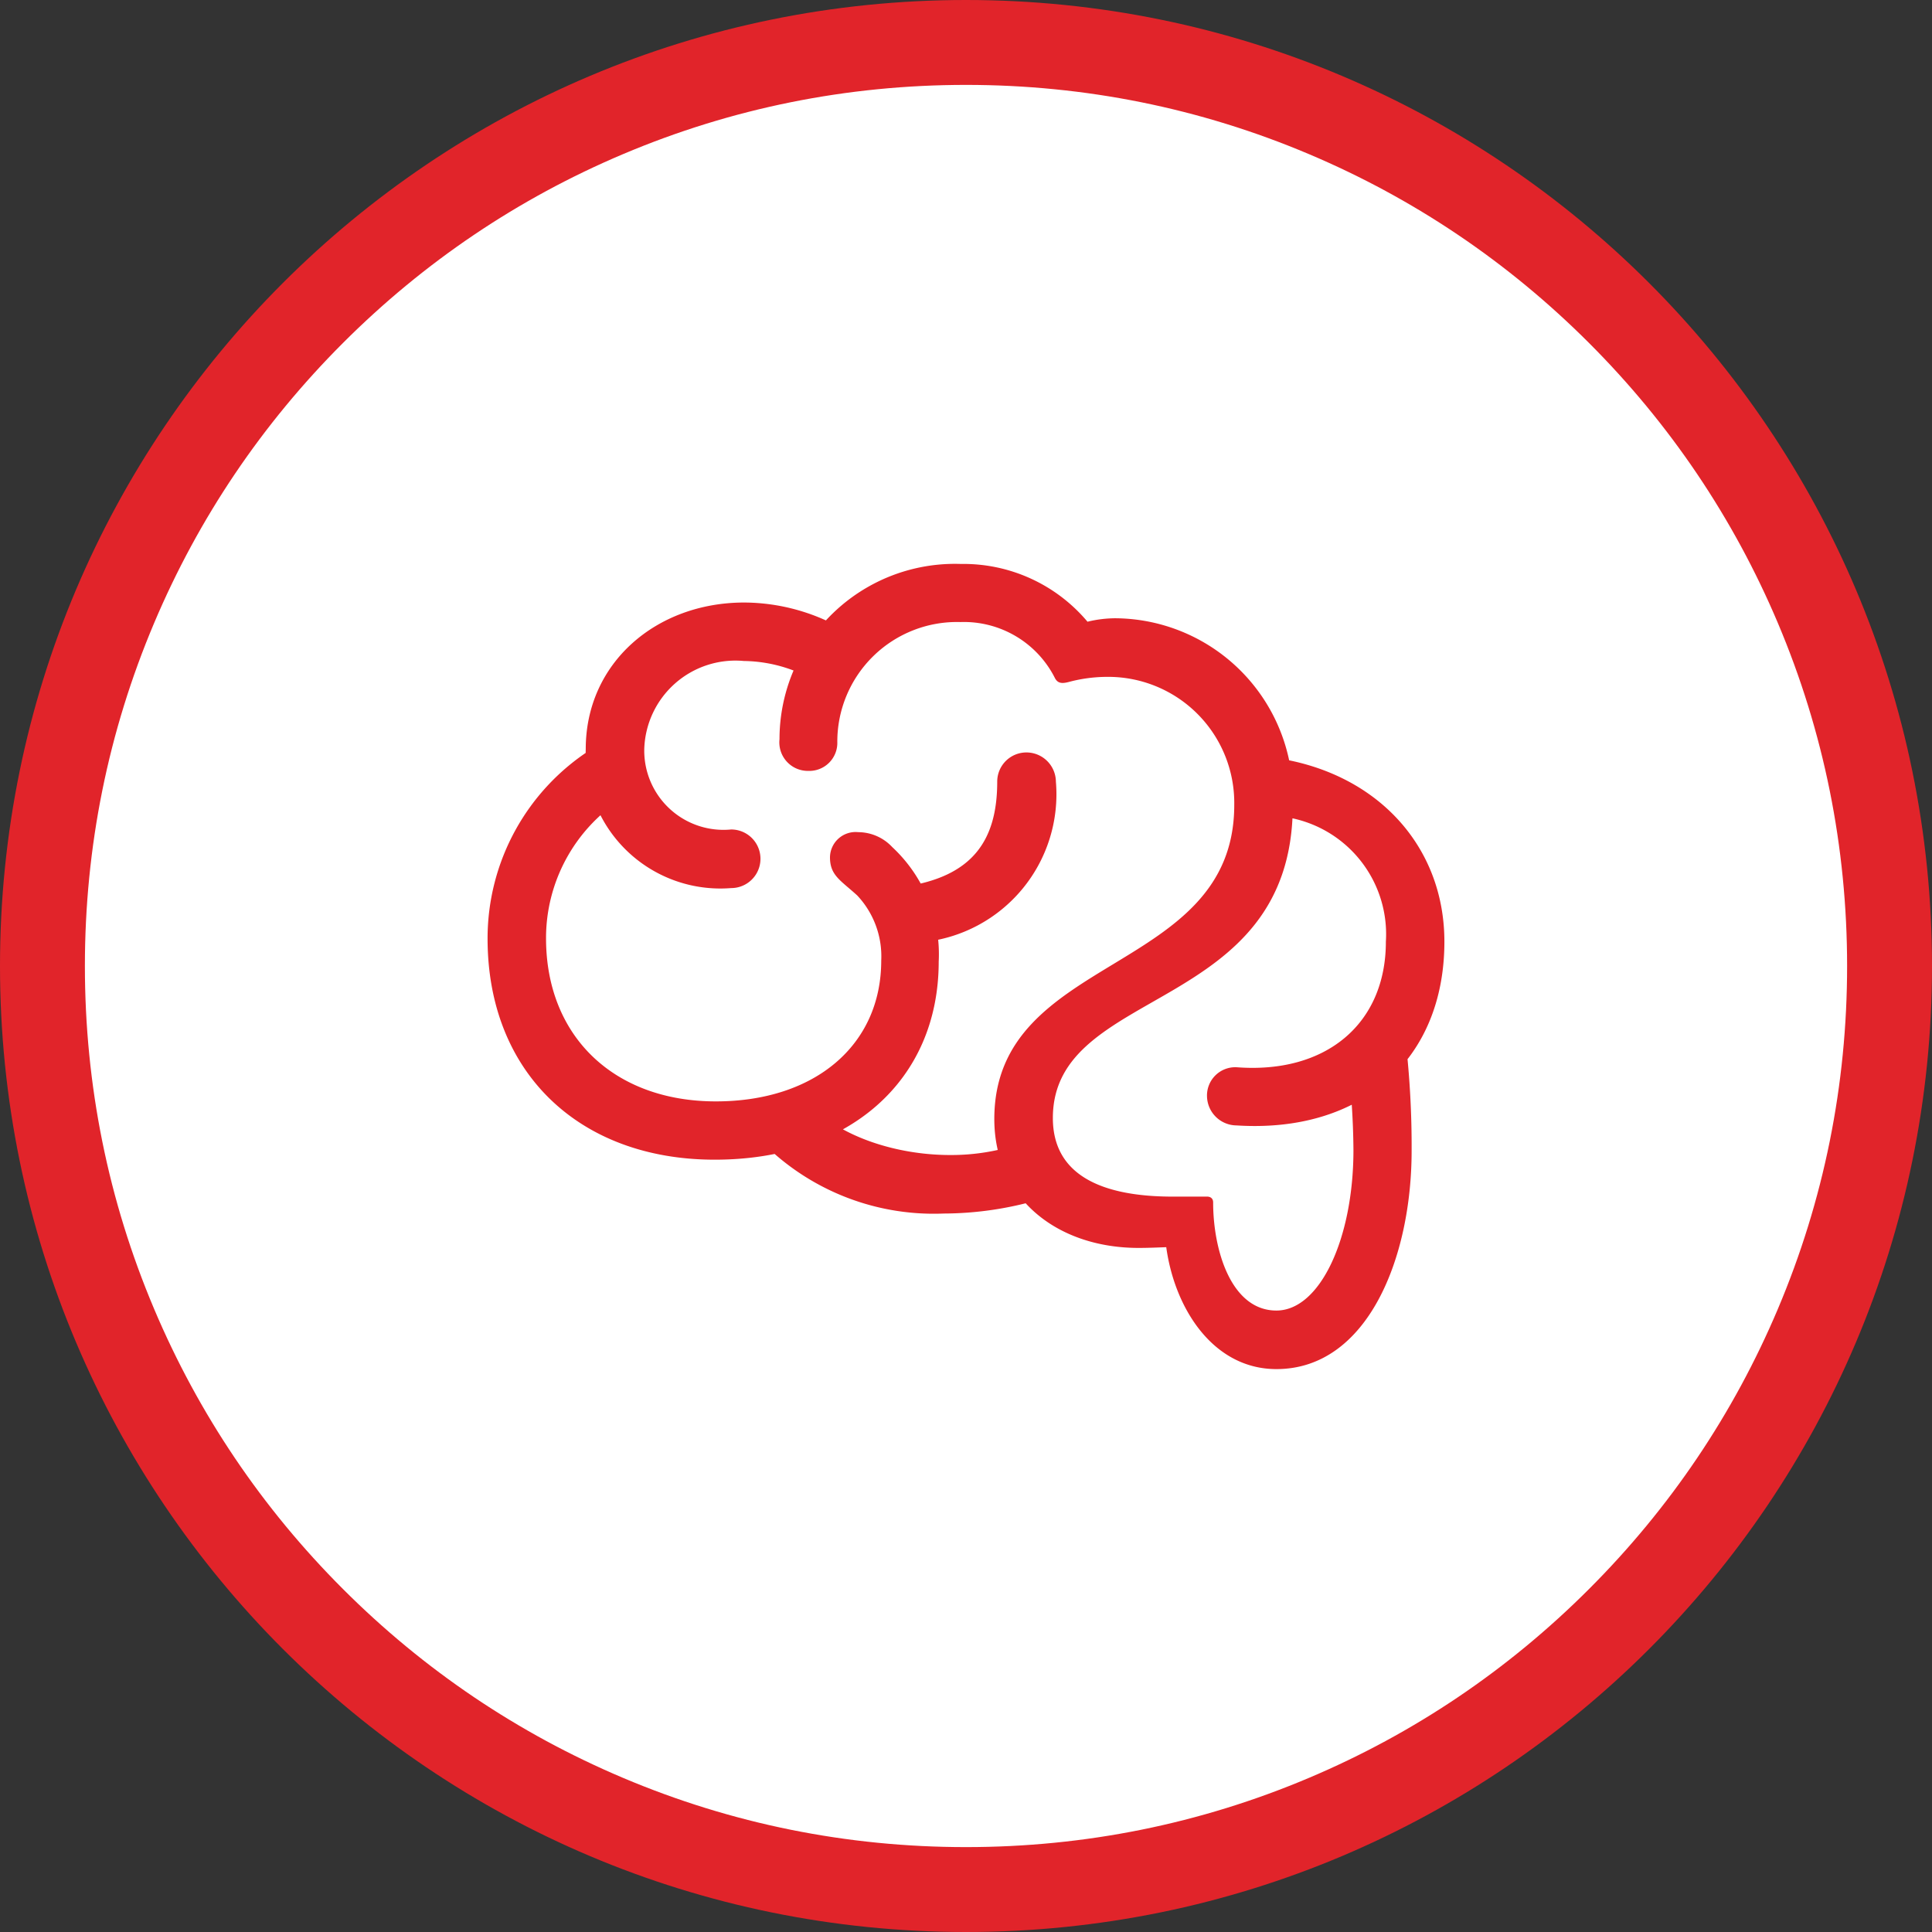
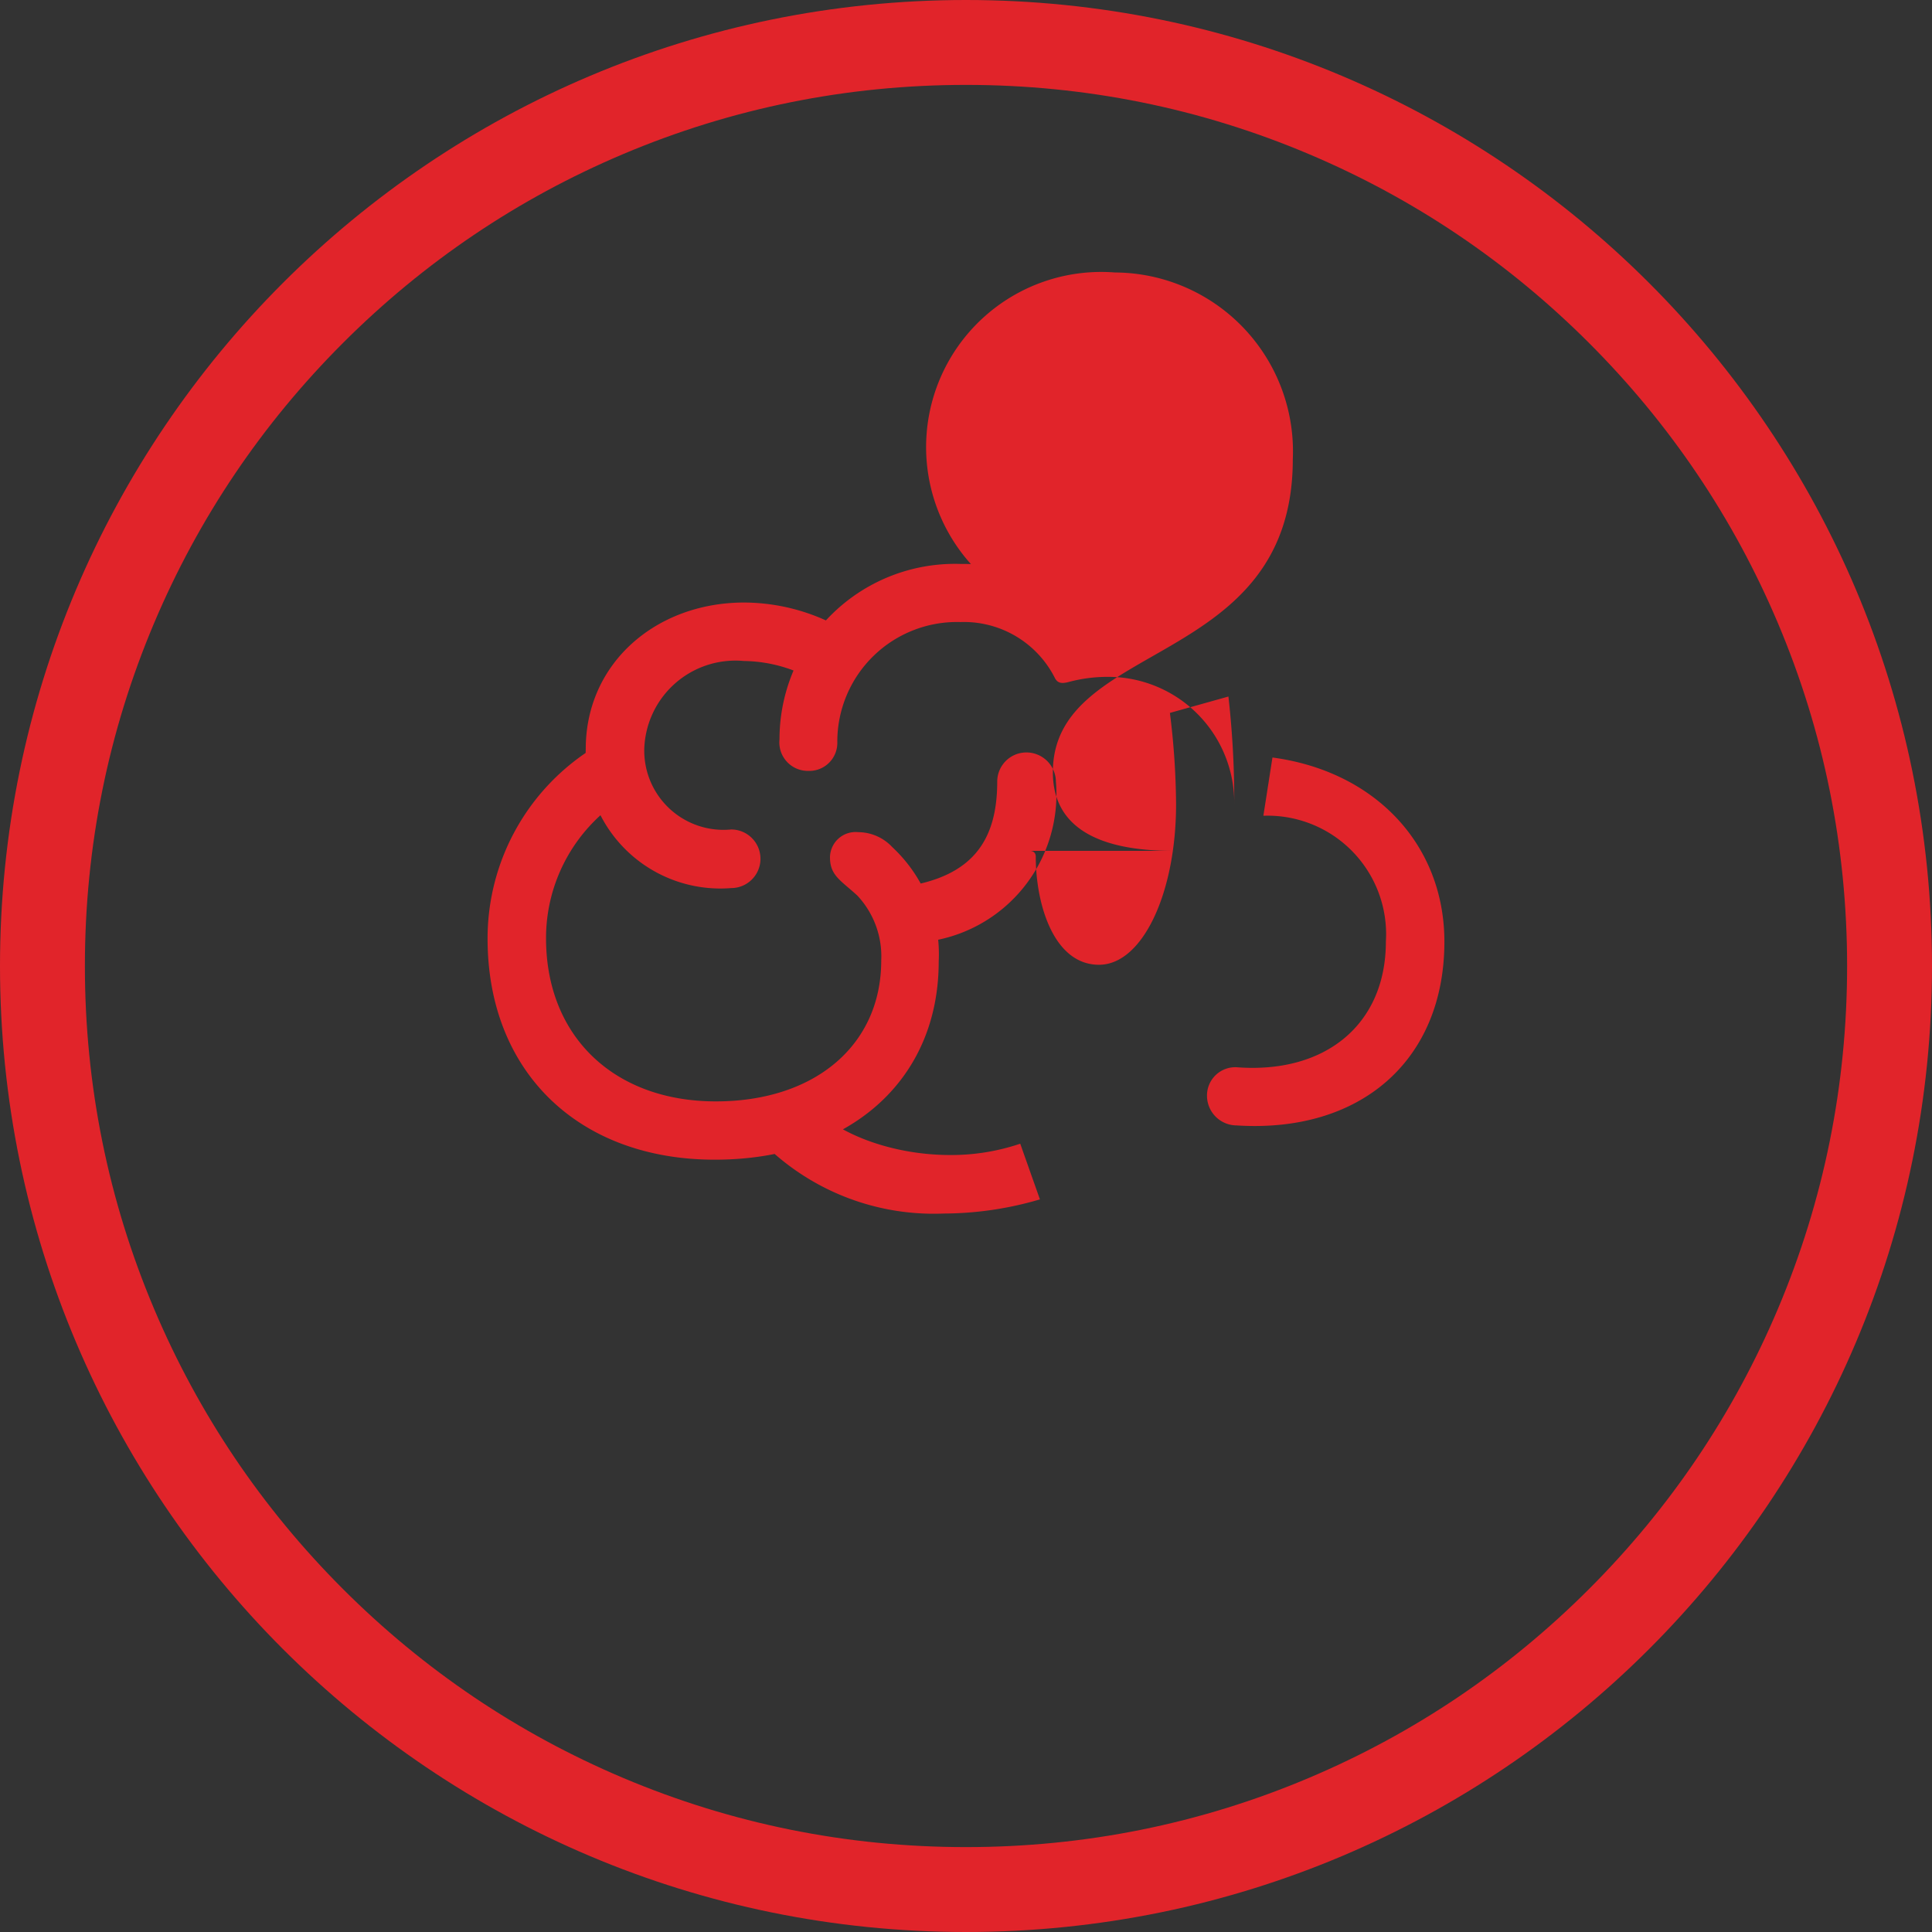
<svg xmlns="http://www.w3.org/2000/svg" width="68.273" height="68.273" viewBox="0 0 68.273 68.273">
  <rect x="0" y="0" width="68.273" height="68.273" fill="#333333" stroke="none" />
  <g id="Group_10828" data-name="Group 10828" transform="translate(-354 -1045.763)">
    <g id="Path_11976" data-name="Path 11976" transform="translate(354 1045.763)" fill="#fff">
-       <path d="M 34.136 66.773 C 29.73 66.773 25.456 65.91 21.433 64.209 C 17.547 62.565 14.057 60.212 11.059 57.214 C 8.061 54.216 5.708 50.726 4.064 46.84 C 2.363 42.817 1.5 38.543 1.5 34.136 C 1.5 29.73 2.363 25.456 4.064 21.433 C 5.708 17.547 8.061 14.057 11.059 11.059 C 14.057 8.061 17.547 5.708 21.433 4.064 C 25.456 2.363 29.73 1.5 34.136 1.5 C 38.543 1.5 42.817 2.363 46.84 4.064 C 50.726 5.708 54.216 8.061 57.214 11.059 C 60.212 14.057 62.565 17.547 64.209 21.433 C 65.91 25.456 66.773 29.73 66.773 34.136 C 66.773 38.543 65.91 42.817 64.209 46.84 C 62.565 50.726 60.212 54.216 57.214 57.214 C 54.216 60.212 50.726 62.565 46.84 64.209 C 42.817 65.91 38.543 66.773 34.136 66.773 Z" stroke="none" />
      <path d="M 34.136 3 C 29.932 3 25.854 3.823 22.018 5.446 C 18.31 7.014 14.98 9.259 12.12 12.12 C 9.259 14.98 7.014 18.31 5.446 22.018 C 3.823 25.854 3 29.932 3 34.136 C 3 38.341 3.823 42.419 5.446 46.255 C 7.014 49.963 9.259 53.293 12.12 56.153 C 14.98 59.014 18.31 61.259 22.018 62.827 C 25.854 64.45 29.932 65.273 34.136 65.273 C 38.341 65.273 42.419 64.45 46.255 62.827 C 49.963 61.259 53.293 59.014 56.153 56.153 C 59.014 53.293 61.259 49.963 62.827 46.255 C 64.45 42.419 65.273 38.341 65.273 34.136 C 65.273 29.932 64.45 25.854 62.827 22.018 C 61.259 18.31 59.014 14.98 56.153 12.12 C 53.293 9.259 49.963 7.014 46.255 5.446 C 42.419 3.823 38.341 3 34.136 3 M 34.136 0 C 52.99 0 68.273 15.283 68.273 34.136 C 68.273 52.99 52.99 68.273 34.136 68.273 C 15.283 68.273 0 52.99 0 34.136 C 0 15.283 15.283 0 34.136 0 Z" stroke="none" fill="#e1242a" />
    </g>
    <g id="brain" transform="translate(371.23 1065.659)">
-       <rect id="Rectangle_1638" data-name="Rectangle 1638" width="33.812" height="28.481" fill="#e1242a" opacity="0" />
-       <path id="Path_4633" data-name="Path 4633" d="M0,13.3C0,18,3.212,21.111,8.029,21.111c4.74,0,7.913-2.791,7.913-7A5.171,5.171,0,0,0,14.3,10.064,1.654,1.654,0,0,0,13.1,9.537a.905.905,0,0,0-1,.887c0,.643.372.81.963,1.35a3.14,3.14,0,0,1,.848,2.3c0,2.984-2.338,4.977-5.845,4.977-3.6,0-6-2.3-6-5.762A5.855,5.855,0,0,1,4.715,8.379L3.687,6.592A7.929,7.929,0,0,0,0,13.3ZM3.469,6.6a4.76,4.76,0,0,0,5.139,4.913,1.035,1.035,0,0,0,0-2.071A2.8,2.8,0,0,1,5.537,6.6a3.224,3.224,0,0,1,3.52-3.112,5.109,5.109,0,0,1,2.865.926l1.208-1.685A7.078,7.078,0,0,0,9.07,1.422C5.961,1.422,3.469,3.557,3.469,6.6Zm6.847-.347a1.008,1.008,0,0,0,1.015,1.119.991.991,0,0,0,1.028-1.029,4.229,4.229,0,0,1,4.355-4.231A3.6,3.6,0,0,1,20.053,4.1c.1.18.244.193.488.129a5.271,5.271,0,0,1,1.362-.18,4.455,4.455,0,0,1,4.483,4.527c0,6.032-8.479,5.209-8.479,11.1,0,2.8,2.222,4.553,5.1,4.553.308,0,.642-.013.976-.026.3,2.186,1.67,4.308,3.892,4.308,3.212,0,4.779-3.91,4.779-7.716a32.809,32.809,0,0,0-.206-3.832l-2.068.579a26.957,26.957,0,0,1,.218,3.228c0,3.125-1.182,5.672-2.723,5.672-1.593,0-2.235-2.122-2.235-3.82,0-.129-.077-.219-.257-.206H24.215c-2.556,0-4.239-.785-4.239-2.778,0-4.707,8.479-3.64,8.479-11.06a6.321,6.321,0,0,0-6.282-6.6A4.246,4.246,0,0,0,21.2,2.1,5.723,5.723,0,0,0,16.726.059,6.2,6.2,0,0,0,10.316,6.257ZM25.423,18.874A1.051,1.051,0,0,0,26.464,19.9c4.406.283,7.348-2.315,7.348-6.494,0-3.408-2.428-6.019-6.076-6.507l-.321,2.058a4.188,4.188,0,0,1,4.329,4.45c0,2.906-2.12,4.681-5.28,4.437A1,1,0,0,0,25.423,18.874Zm-6.6,1.672a7.589,7.589,0,0,1-2.479.4c-2.171,0-4.381-.849-5.228-2.161L9.4,20.172a8.542,8.542,0,0,0,6.719,2.842,12.128,12.128,0,0,0,3.4-.5ZM14.7,11.466l.694,1.955a5.251,5.251,0,0,0,4.689-5.672A1.042,1.042,0,0,0,19.038,6.72a1.031,1.031,0,0,0-1.028,1.029C18.011,9.858,17.111,11.119,14.7,11.466Z" transform="translate(0 -0.026)" fill="#e1242a" />
+       <path id="Path_4633" data-name="Path 4633" d="M0,13.3C0,18,3.212,21.111,8.029,21.111c4.74,0,7.913-2.791,7.913-7A5.171,5.171,0,0,0,14.3,10.064,1.654,1.654,0,0,0,13.1,9.537a.905.905,0,0,0-1,.887c0,.643.372.81.963,1.35a3.14,3.14,0,0,1,.848,2.3c0,2.984-2.338,4.977-5.845,4.977-3.6,0-6-2.3-6-5.762A5.855,5.855,0,0,1,4.715,8.379L3.687,6.592A7.929,7.929,0,0,0,0,13.3ZM3.469,6.6a4.76,4.76,0,0,0,5.139,4.913,1.035,1.035,0,0,0,0-2.071A2.8,2.8,0,0,1,5.537,6.6a3.224,3.224,0,0,1,3.52-3.112,5.109,5.109,0,0,1,2.865.926l1.208-1.685A7.078,7.078,0,0,0,9.07,1.422C5.961,1.422,3.469,3.557,3.469,6.6Zm6.847-.347a1.008,1.008,0,0,0,1.015,1.119.991.991,0,0,0,1.028-1.029,4.229,4.229,0,0,1,4.355-4.231A3.6,3.6,0,0,1,20.053,4.1c.1.18.244.193.488.129a5.271,5.271,0,0,1,1.362-.18,4.455,4.455,0,0,1,4.483,4.527a32.809,32.809,0,0,0-.206-3.832l-2.068.579a26.957,26.957,0,0,1,.218,3.228c0,3.125-1.182,5.672-2.723,5.672-1.593,0-2.235-2.122-2.235-3.82,0-.129-.077-.219-.257-.206H24.215c-2.556,0-4.239-.785-4.239-2.778,0-4.707,8.479-3.64,8.479-11.06a6.321,6.321,0,0,0-6.282-6.6A4.246,4.246,0,0,0,21.2,2.1,5.723,5.723,0,0,0,16.726.059,6.2,6.2,0,0,0,10.316,6.257ZM25.423,18.874A1.051,1.051,0,0,0,26.464,19.9c4.406.283,7.348-2.315,7.348-6.494,0-3.408-2.428-6.019-6.076-6.507l-.321,2.058a4.188,4.188,0,0,1,4.329,4.45c0,2.906-2.12,4.681-5.28,4.437A1,1,0,0,0,25.423,18.874Zm-6.6,1.672a7.589,7.589,0,0,1-2.479.4c-2.171,0-4.381-.849-5.228-2.161L9.4,20.172a8.542,8.542,0,0,0,6.719,2.842,12.128,12.128,0,0,0,3.4-.5ZM14.7,11.466l.694,1.955a5.251,5.251,0,0,0,4.689-5.672A1.042,1.042,0,0,0,19.038,6.72a1.031,1.031,0,0,0-1.028,1.029C18.011,9.858,17.111,11.119,14.7,11.466Z" transform="translate(0 -0.026)" fill="#e1242a" />
    </g>
  </g>
</svg>